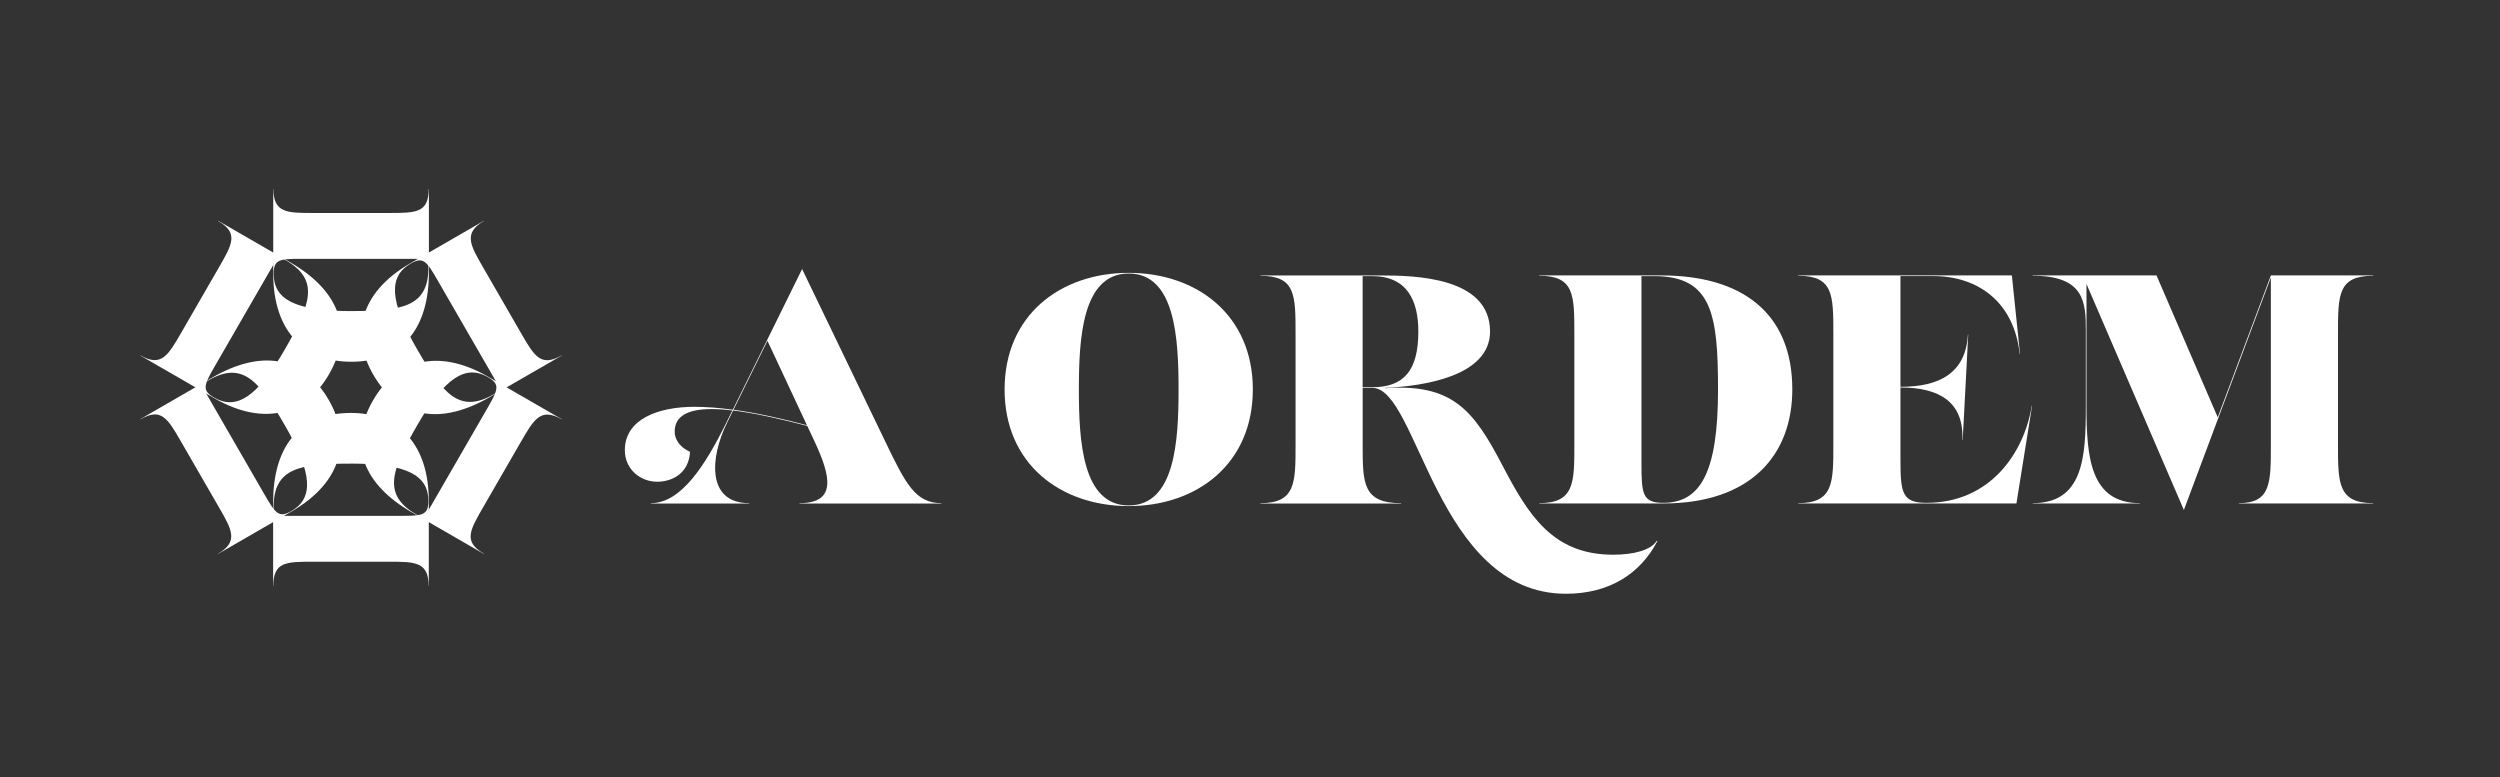
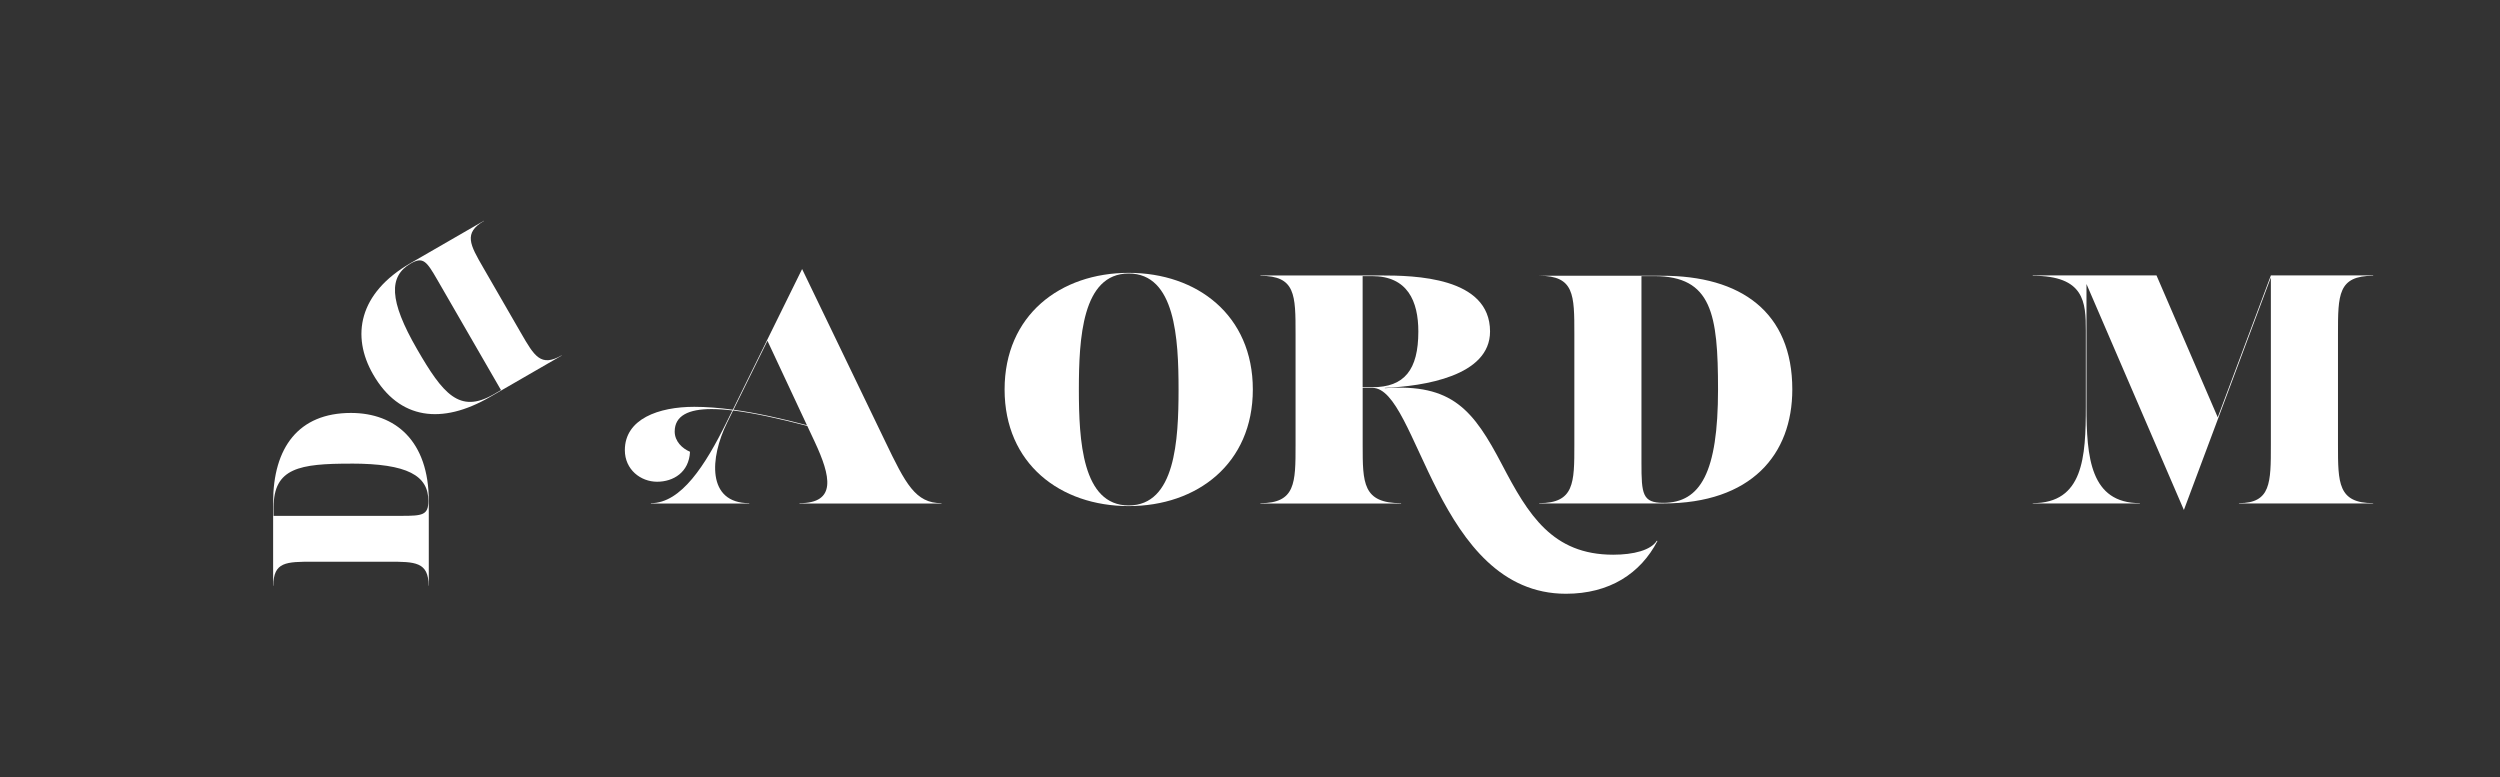
<svg xmlns="http://www.w3.org/2000/svg" width="653" height="203" viewBox="0 0 653 203" fill="none">
  <rect x="0" y="0" width="653" height="203" fill="#333333" stroke="none" />
-   <path d="M71.36 49.36H71.42C71.42 55.63 75.02 55.63 81.82 55.63H101.57C108.6 55.63 111.97 55.63 111.97 49.36H112.03V71.14C112.03 85.43 105.41 94.49 91.7 94.49C80.08 94.49 71.37 87.17 71.37 71.49V49.36H71.36ZM91.69 81.25C105.11 81.25 111.9 80.15 111.9 69.87V67.61H78.56C73.04 67.61 71.48 67.78 71.48 71.5C71.48 78.12 76.88 81.26 91.69 81.26V81.25Z" fill="white" />
  <path d="M126.39 57.66L126.42 57.71C120.99 60.85 122.79 63.96 126.19 69.85L136.06 86.95C139.57 93.04 141.26 95.95 146.69 92.82L146.72 92.87L127.86 103.76C115.49 110.9 104.33 109.7 97.48 97.83C91.67 87.77 93.65 76.57 107.23 68.73L126.39 57.67V57.66ZM108.94 91.21C115.65 102.83 120 108.16 128.9 103.02L130.86 101.89L114.19 73.02C111.43 68.24 110.5 66.97 107.28 68.83C101.55 72.14 101.53 78.39 108.94 91.21Z" fill="white" />
-   <path d="M146.72 109.48L146.69 109.53C141.26 106.39 139.46 109.51 136.06 115.4L126.19 132.5C122.68 138.59 120.99 141.5 126.42 144.64L126.39 144.69L107.53 133.8C95.16 126.66 90.62 116.39 97.47 104.52C103.28 94.46 113.97 90.57 127.55 98.42L146.71 109.48H146.72ZM108.94 111.14C102.23 122.76 99.79 129.2 108.69 134.34L110.65 135.47L127.32 106.6C130.08 101.82 130.71 100.38 127.49 98.52C121.76 95.21 116.34 98.32 108.93 111.14H108.94Z" fill="white" />
  <path d="M112.01 152.99H111.95C111.95 146.72 108.35 146.72 101.55 146.72H81.8C74.77 146.72 71.4 146.72 71.4 152.99H71.34V131.21C71.34 116.92 77.96 107.86 91.67 107.86C103.29 107.86 112 115.18 112 130.86V152.99H112.01ZM91.68 121.1C78.26 121.1 71.47 122.2 71.47 132.48V134.74H104.81C110.33 134.74 111.89 134.57 111.89 130.85C111.89 124.23 106.49 121.09 91.68 121.09V121.1Z" fill="white" />
-   <path d="M56.98 144.68L56.95 144.63C62.38 141.49 60.58 138.38 57.18 132.49L47.31 115.39C43.8 109.3 42.11 106.39 36.68 109.52L36.65 109.47L55.51 98.58C67.88 91.44 79.04 92.64 85.89 104.51C91.7 114.57 89.72 125.77 76.14 133.61L56.98 144.67V144.68ZM74.43 111.13C67.72 99.51 63.37 94.18 54.47 99.32L52.51 100.45L69.18 129.32C71.94 134.1 72.87 135.37 76.09 133.51C81.82 130.2 81.84 123.95 74.43 111.13Z" fill="white" />
-   <path d="M36.65 92.87L36.68 92.82C42.11 95.96 43.91 92.84 47.31 86.95L57.18 69.85C60.69 63.76 62.38 60.85 56.95 57.71L56.98 57.66L75.84 68.55C88.21 75.69 92.75 85.96 85.9 97.83C80.09 107.89 69.4 111.78 55.82 103.93L36.66 92.87H36.65ZM74.43 91.21C81.14 79.59 83.58 73.15 74.68 68.01L72.72 66.88L56.05 95.75C53.29 100.53 52.66 101.97 55.88 103.83C61.61 107.14 67.03 104.03 74.44 91.21H74.43Z" fill="white" />
  <path d="M231.2 115.26C236.56 126.41 239.11 131.43 245.92 131.43V131.52H208.82V131.43C218.61 131.43 216.99 124.37 212.82 115.43L210.86 111.25C203.67 109.39 197.02 107.89 191.49 107.22L189.92 110.41C185.41 119.52 184.56 131.43 195.71 131.43V131.52H170.01V131.43C177.92 131.43 184.22 121.56 189.84 110.16L191.29 107.21C189.32 106.97 187.49 106.85 185.84 106.85C179.88 106.85 176.23 108.55 176.23 112.72C176.23 115.27 178.19 117.14 180.23 118C179.98 123.36 175.89 125.83 171.63 125.83C167.37 125.83 163.21 122.68 163.21 117.58C163.21 109.41 172.06 106.26 181.34 106.26C184.51 106.26 187.87 106.53 191.41 107.01L209.51 70.27L231.21 115.28L231.2 115.26ZM191.6 107.02C197.56 107.84 204.01 109.27 210.77 111.06L200.46 89.02L191.6 107.02Z" fill="white" />
  <path d="M262.4 101.73C262.4 82.33 276.95 71.27 294.82 71.27C312.69 71.27 327.24 82.33 327.24 101.73C327.24 121.13 312.69 132.19 294.82 132.19C276.95 132.19 262.4 121.13 262.4 101.73ZM307.84 101.73C307.84 88.45 306.99 71.44 294.82 71.44C282.65 71.44 281.8 88.46 281.8 101.73C281.8 115 282.65 132.02 294.82 132.02C306.99 132.02 307.84 115 307.84 101.73Z" fill="white" />
  <path d="M432.93 141.3C428.5 149.81 420.42 155.09 409.02 155.09C375.15 155.09 370.39 101.31 358.48 101.31H355.93V116.2C355.93 126.16 355.93 131.43 365.97 131.43V131.52H329.21V131.43C338.4 131.43 338.4 126.15 338.4 116.2V87.27C338.4 76.97 338.4 72.04 329.21 72.04V71.95H360.61C369.38 71.95 389.2 72.29 389.2 86.59C389.2 98.25 371.84 100.89 361.72 101.31V101.4C379.34 100.12 384.86 107.1 392.35 121.4C399.16 134.42 405.46 144.89 421.37 144.89C426.73 144.89 431.24 143.7 432.77 141.23L432.94 141.32L432.93 141.3ZM355.92 101.14H358.47C366.81 101.14 370.47 96.63 370.47 86.59C370.47 78.68 367.66 72.12 358.39 72.12H355.92V101.14Z" fill="white" />
-   <path d="M402.03 131.51V131.42C411.22 131.42 411.22 126.14 411.22 116.19V87.26C411.22 76.96 411.22 72.03 402.03 72.03V71.94H433.94C454.87 71.94 468.15 81.64 468.15 101.72C468.15 118.74 457.43 131.5 434.45 131.5H402.03V131.51ZM448.75 101.73C448.75 82.07 447.14 72.12 432.07 72.12H428.75V120.96C428.75 129.04 429 131.34 434.45 131.34C444.15 131.34 448.75 123.43 448.75 101.73Z" fill="white" />
-   <path d="M469.68 131.51V131.42C478.87 131.42 478.87 126.14 478.87 116.19V87.26C478.87 76.96 478.87 72.03 469.68 72.03V71.94H525.5L527.63 92.45H527.55C526.1 79.18 517 72.11 504.91 72.11H496.4V101.04C506.7 101.04 513.42 97.38 514.02 87.43H514.1L512.66 114.91H512.57C513 105.12 506.7 101.21 496.4 101.21V120.36C496.4 128.96 497 131.34 503.21 131.34C519.72 131.34 528.65 118.49 530.7 105.98H530.78L526.69 131.51H469.68Z" fill="white" />
+   <path d="M402.03 131.51V131.42C411.22 131.42 411.22 126.14 411.22 116.19V87.26C411.22 76.96 411.22 72.03 402.03 72.03H433.94C454.87 71.94 468.15 81.64 468.15 101.72C468.15 118.74 457.43 131.5 434.45 131.5H402.03V131.51ZM448.75 101.73C448.75 82.07 447.14 72.12 432.07 72.12H428.75V120.96C428.75 129.04 429 131.34 434.45 131.34C444.15 131.34 448.75 123.43 448.75 101.73Z" fill="white" />
  <path d="M619.87 72.03C610.68 72.03 610.68 76.96 610.68 87.26V116.19C610.68 126.15 610.68 131.42 619.87 131.42V131.51H584.81V131.42C593.15 131.42 593.15 126.14 593.15 116.19V72.48L570.43 133.21L544.99 74.18V106.15C544.99 119.51 546.01 131.42 558.95 131.42V131.51H530.95V131.42C544.14 131.42 544.82 119.51 544.82 106.15V86.41C544.82 78.92 544.48 72.03 530.95 72.03V71.94H563.28L579.27 109L593.15 71.94H619.87V72.03Z" fill="white" />
</svg>